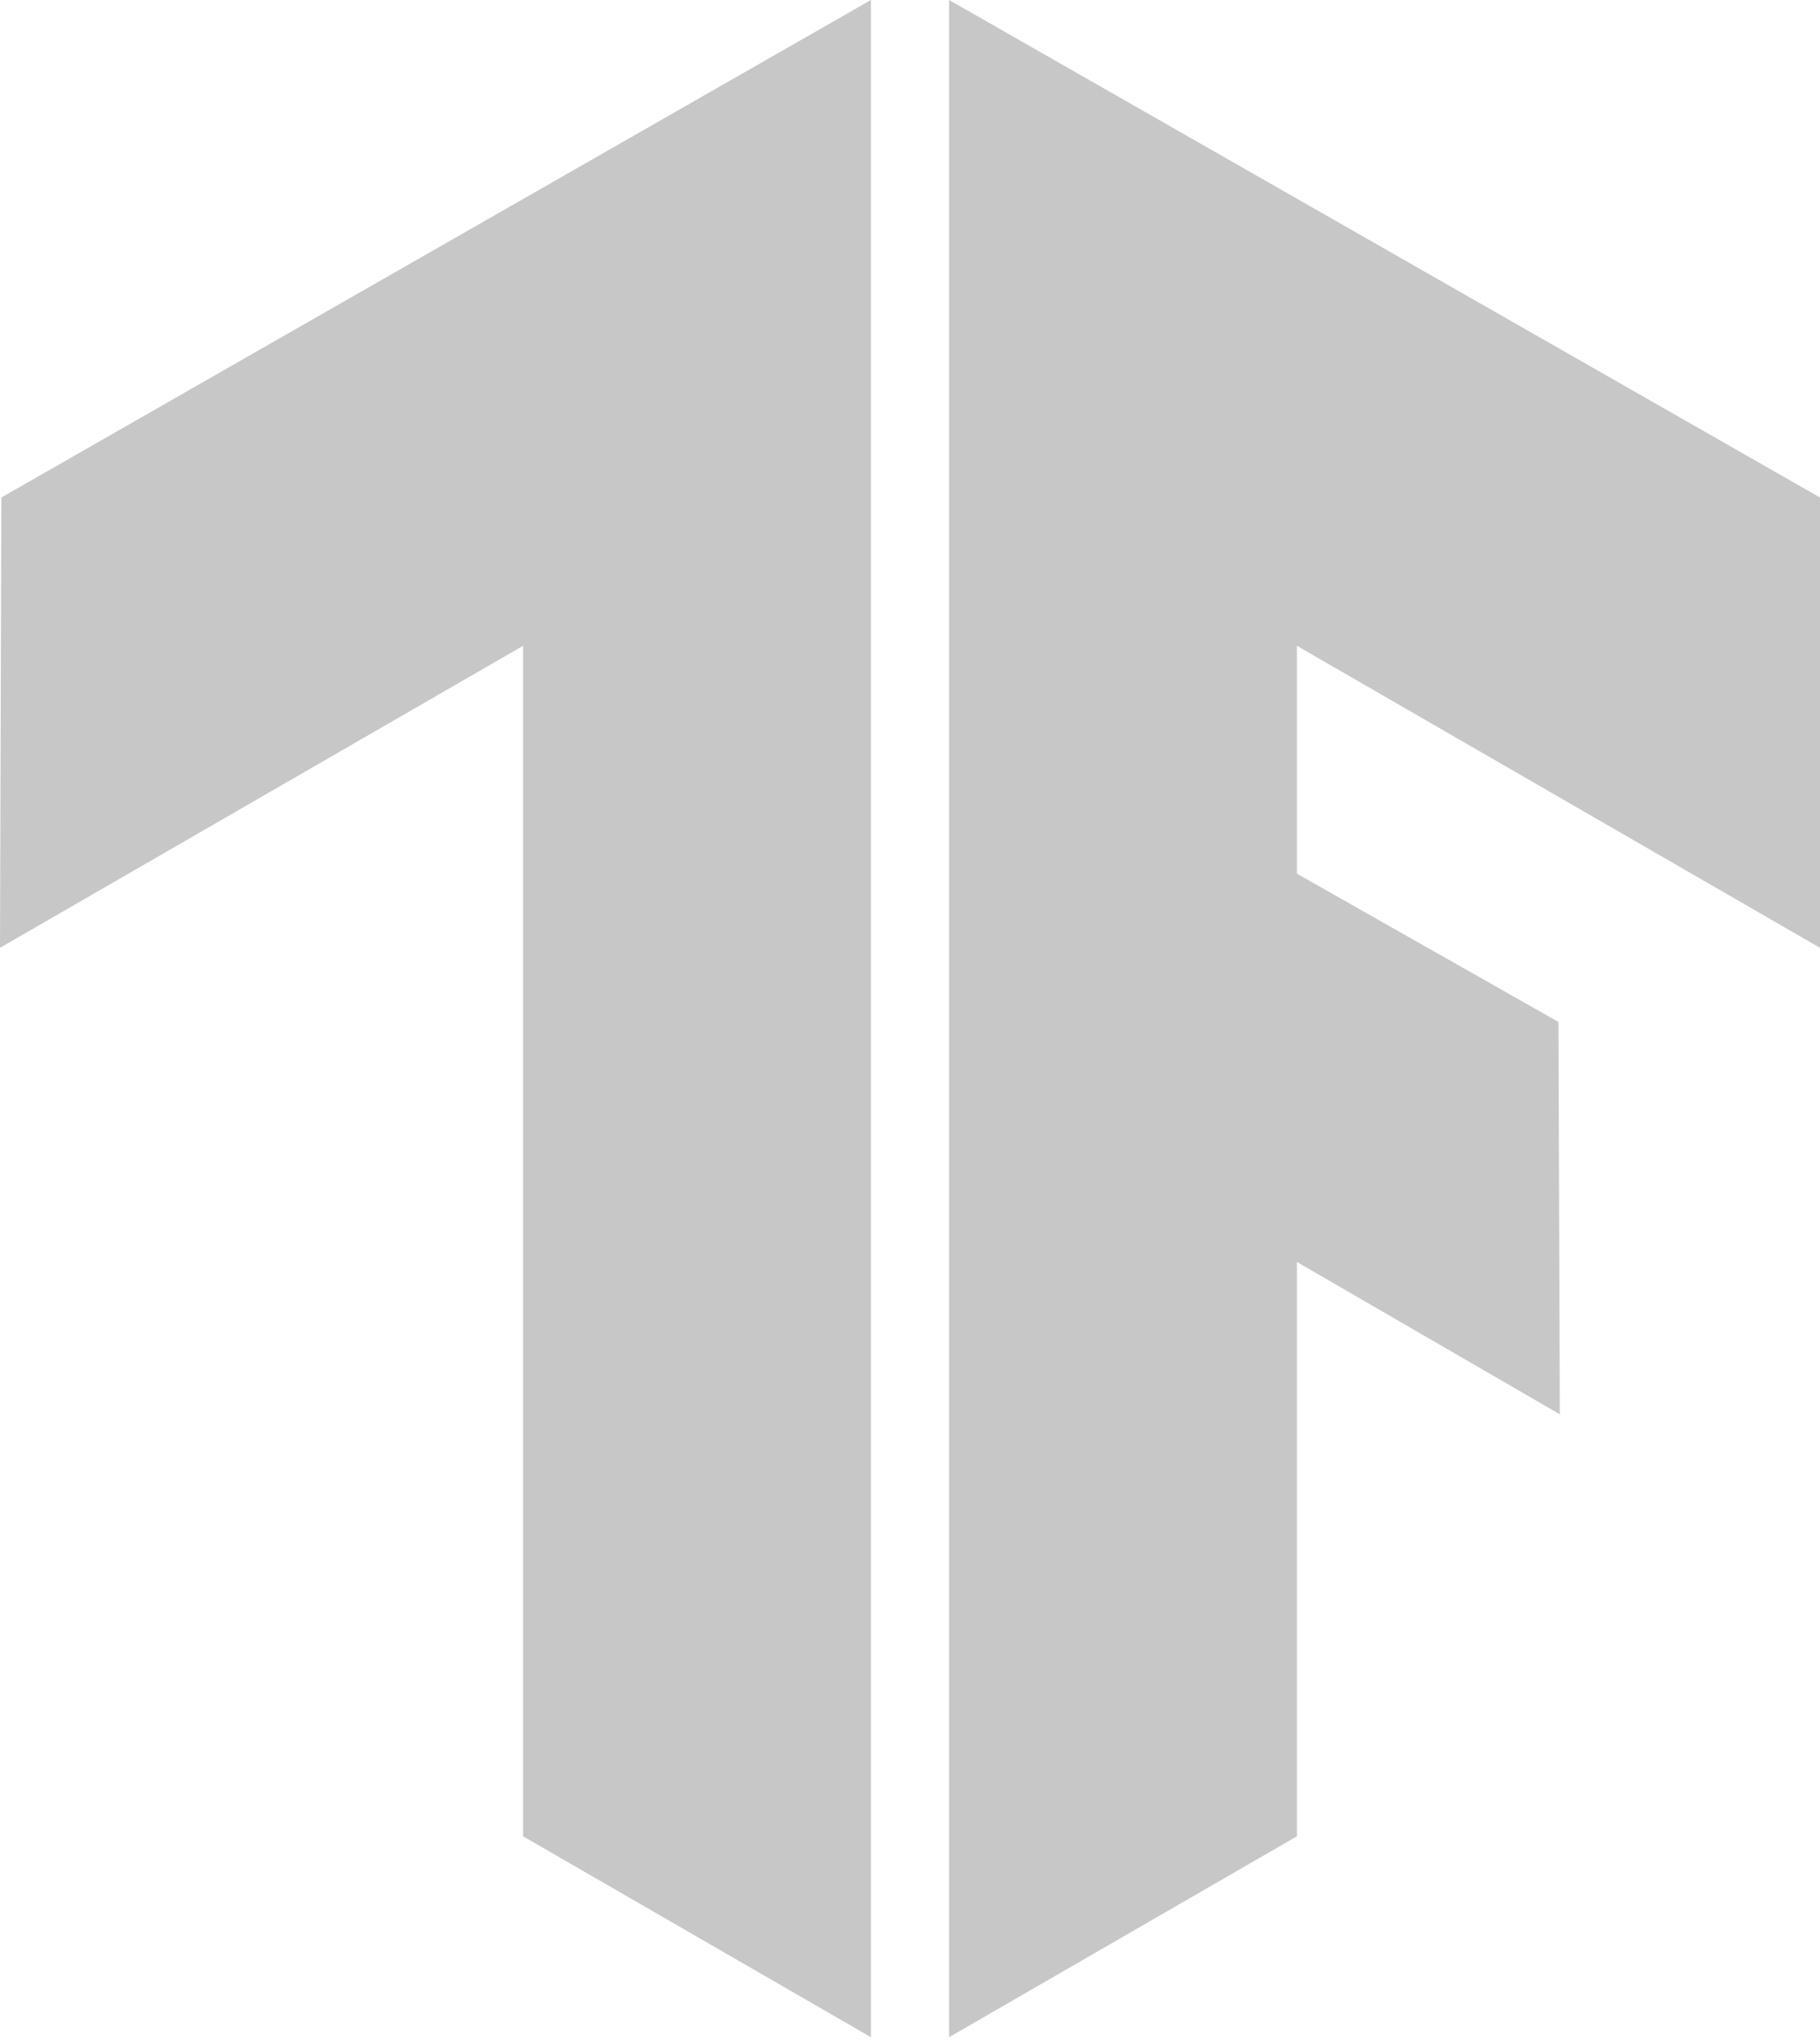
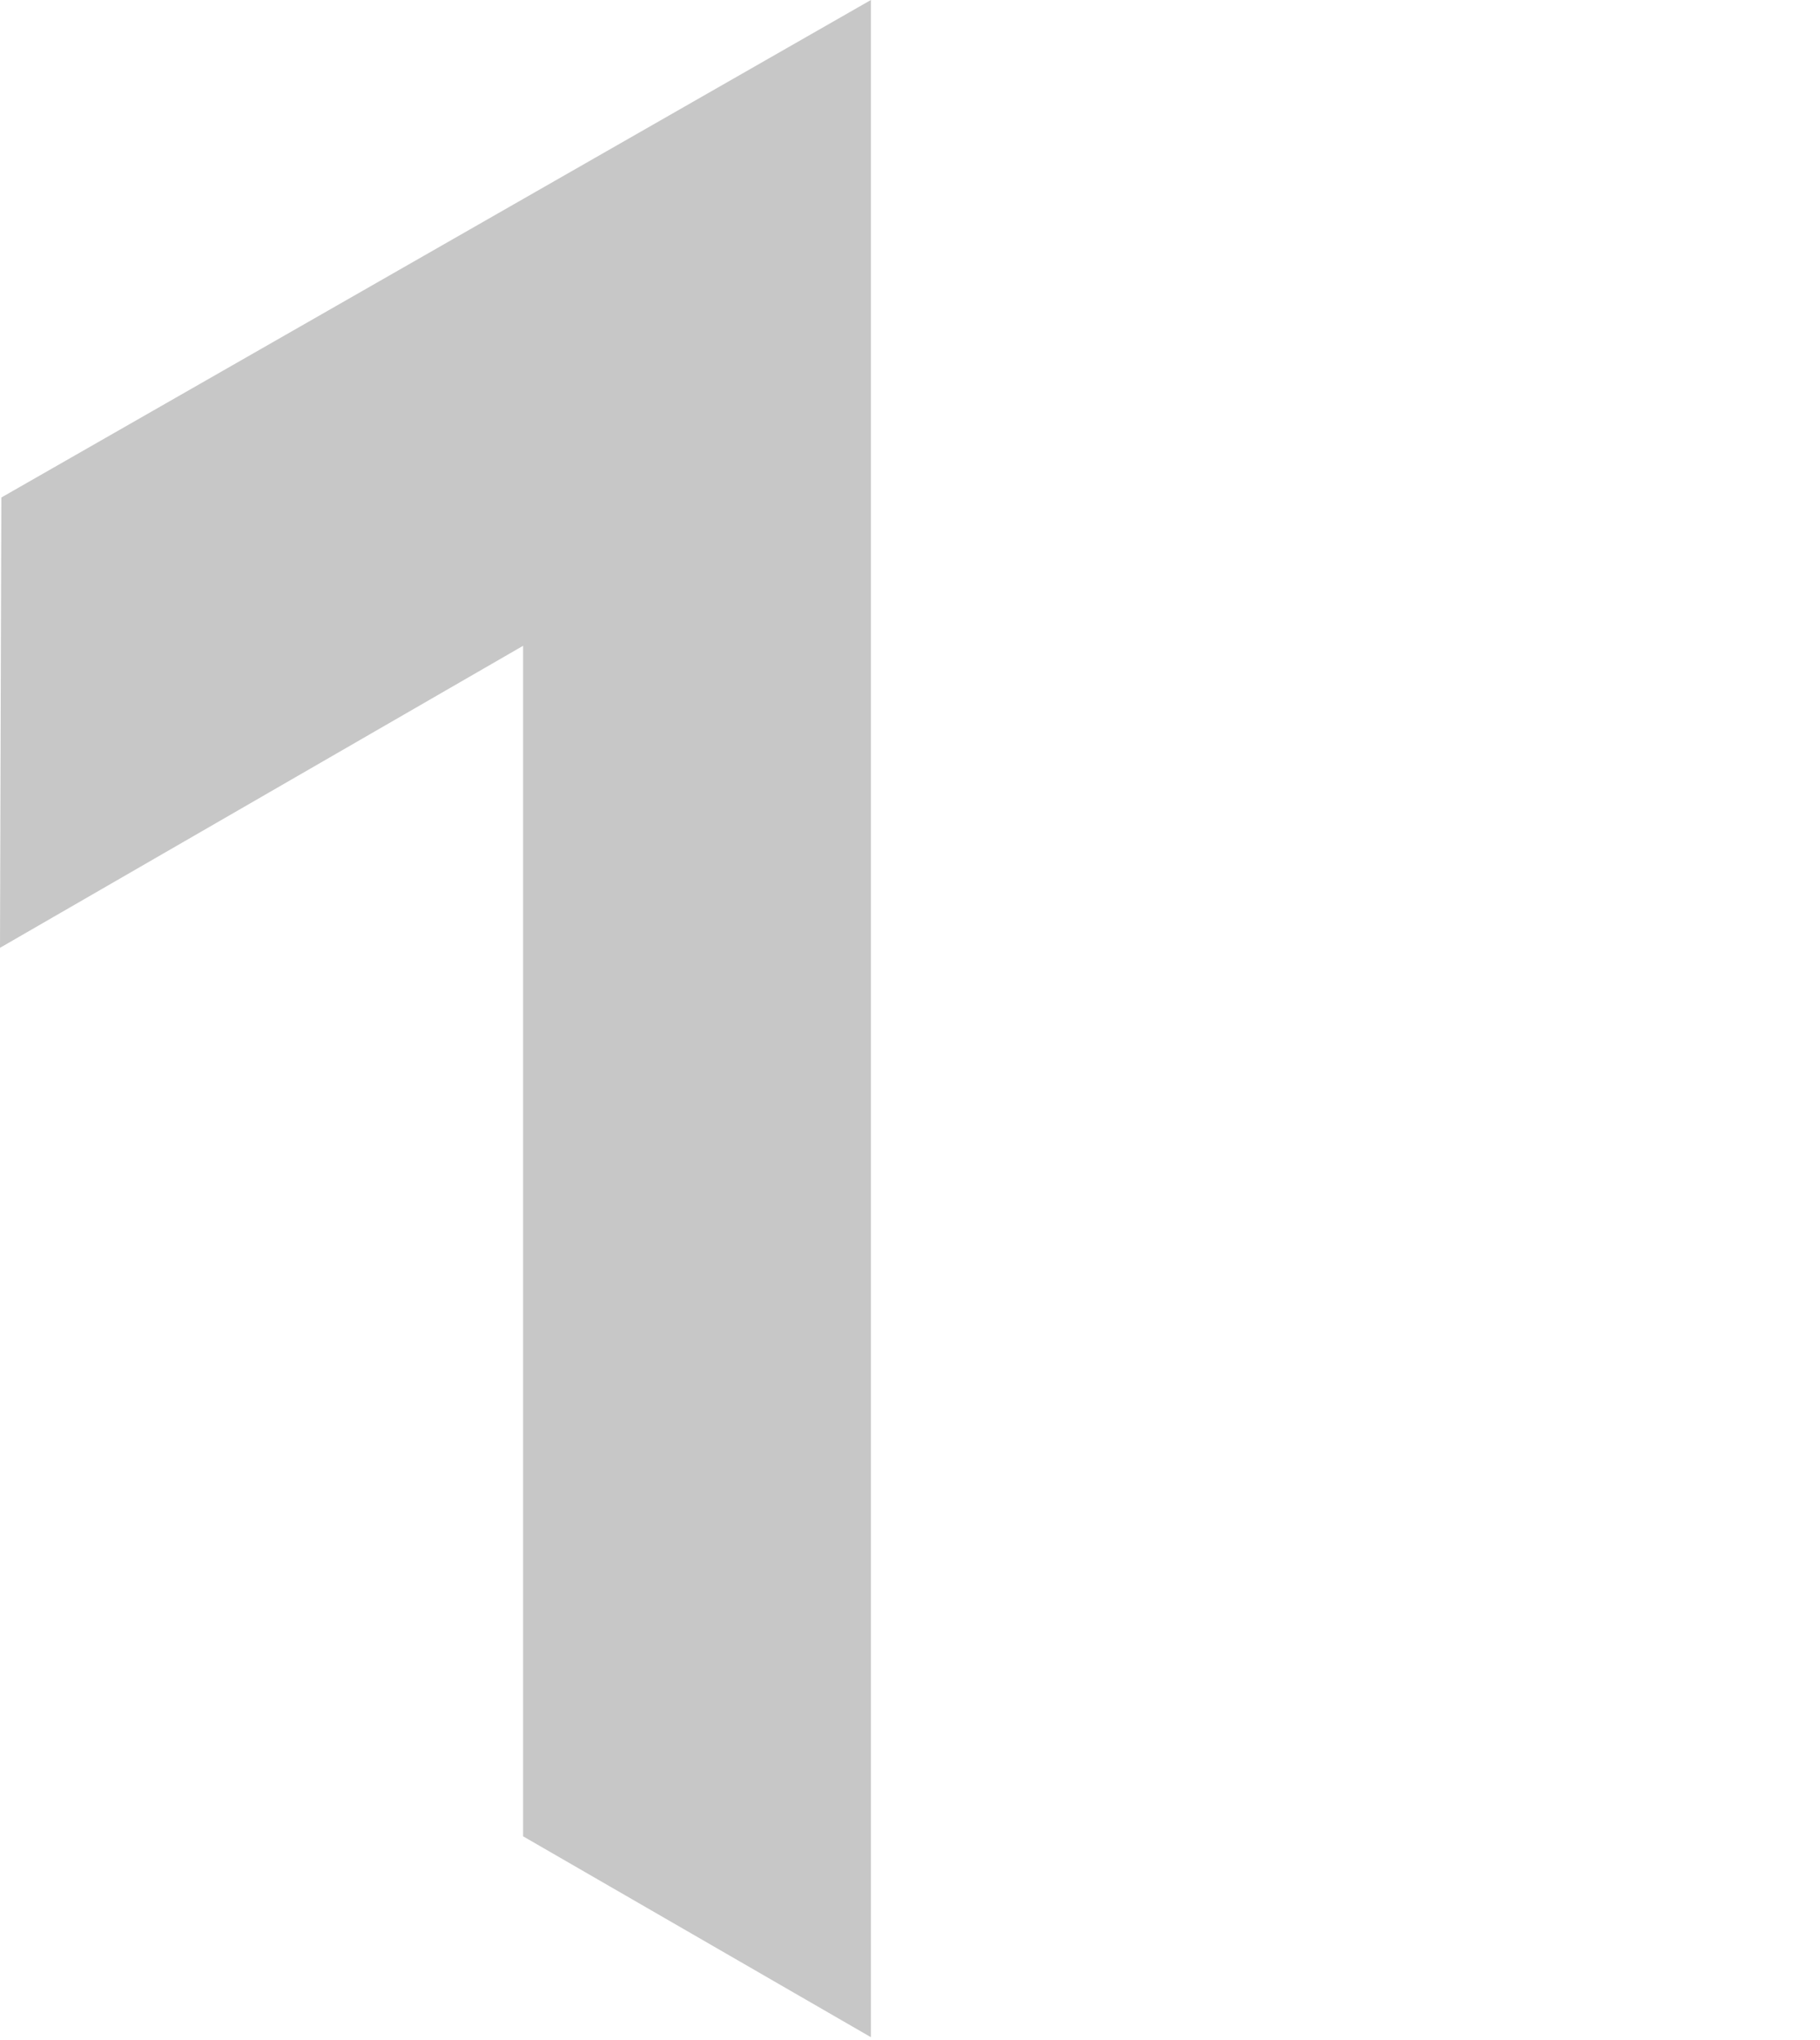
<svg xmlns="http://www.w3.org/2000/svg" xmlns:xlink="http://www.w3.org/1999/xlink" version="1.1" id="Artwork" x="0px" y="0px" viewBox="0 0 135 151.3" style="enable-background:new 0 0 135 151.3;" xml:space="preserve">
  <g>
    <defs>
-       <polygon id="SVGID_1_" points="135,36.9 70.4,0 70.4,151.1 96.2,136.2 96.2,93.6 115.7,104.9 115.6,75.8 96.2,64.8 96.2,47.9     135,70.3   " />
-     </defs>
+       </defs>
    <use xlink:href="#SVGID_1_" style="overflow:visible;fill:#C7C7C7;" />
    <clipPath id="SVGID_00000137842952772752156070000010630940797669700017_">
      <use xlink:href="#SVGID_1_" style="overflow:visible;" />
    </clipPath>
  </g>
  <g>
    <defs>
      <polygon id="SVGID_00000159449222985670999840000007394518802240219018_" points="0.1,36.9 64.6,0 64.6,151.1 38.8,136.2     38.8,47.9 0,70.3   " />
    </defs>
    <use xlink:href="#SVGID_00000159449222985670999840000007394518802240219018_" style="overflow:visible;fill:#C7C7C7;" />
    <clipPath id="SVGID_00000036972255653222981890000010789444178603692160_">
      <use xlink:href="#SVGID_00000159449222985670999840000007394518802240219018_" style="overflow:visible;" />
    </clipPath>
  </g>
</svg>